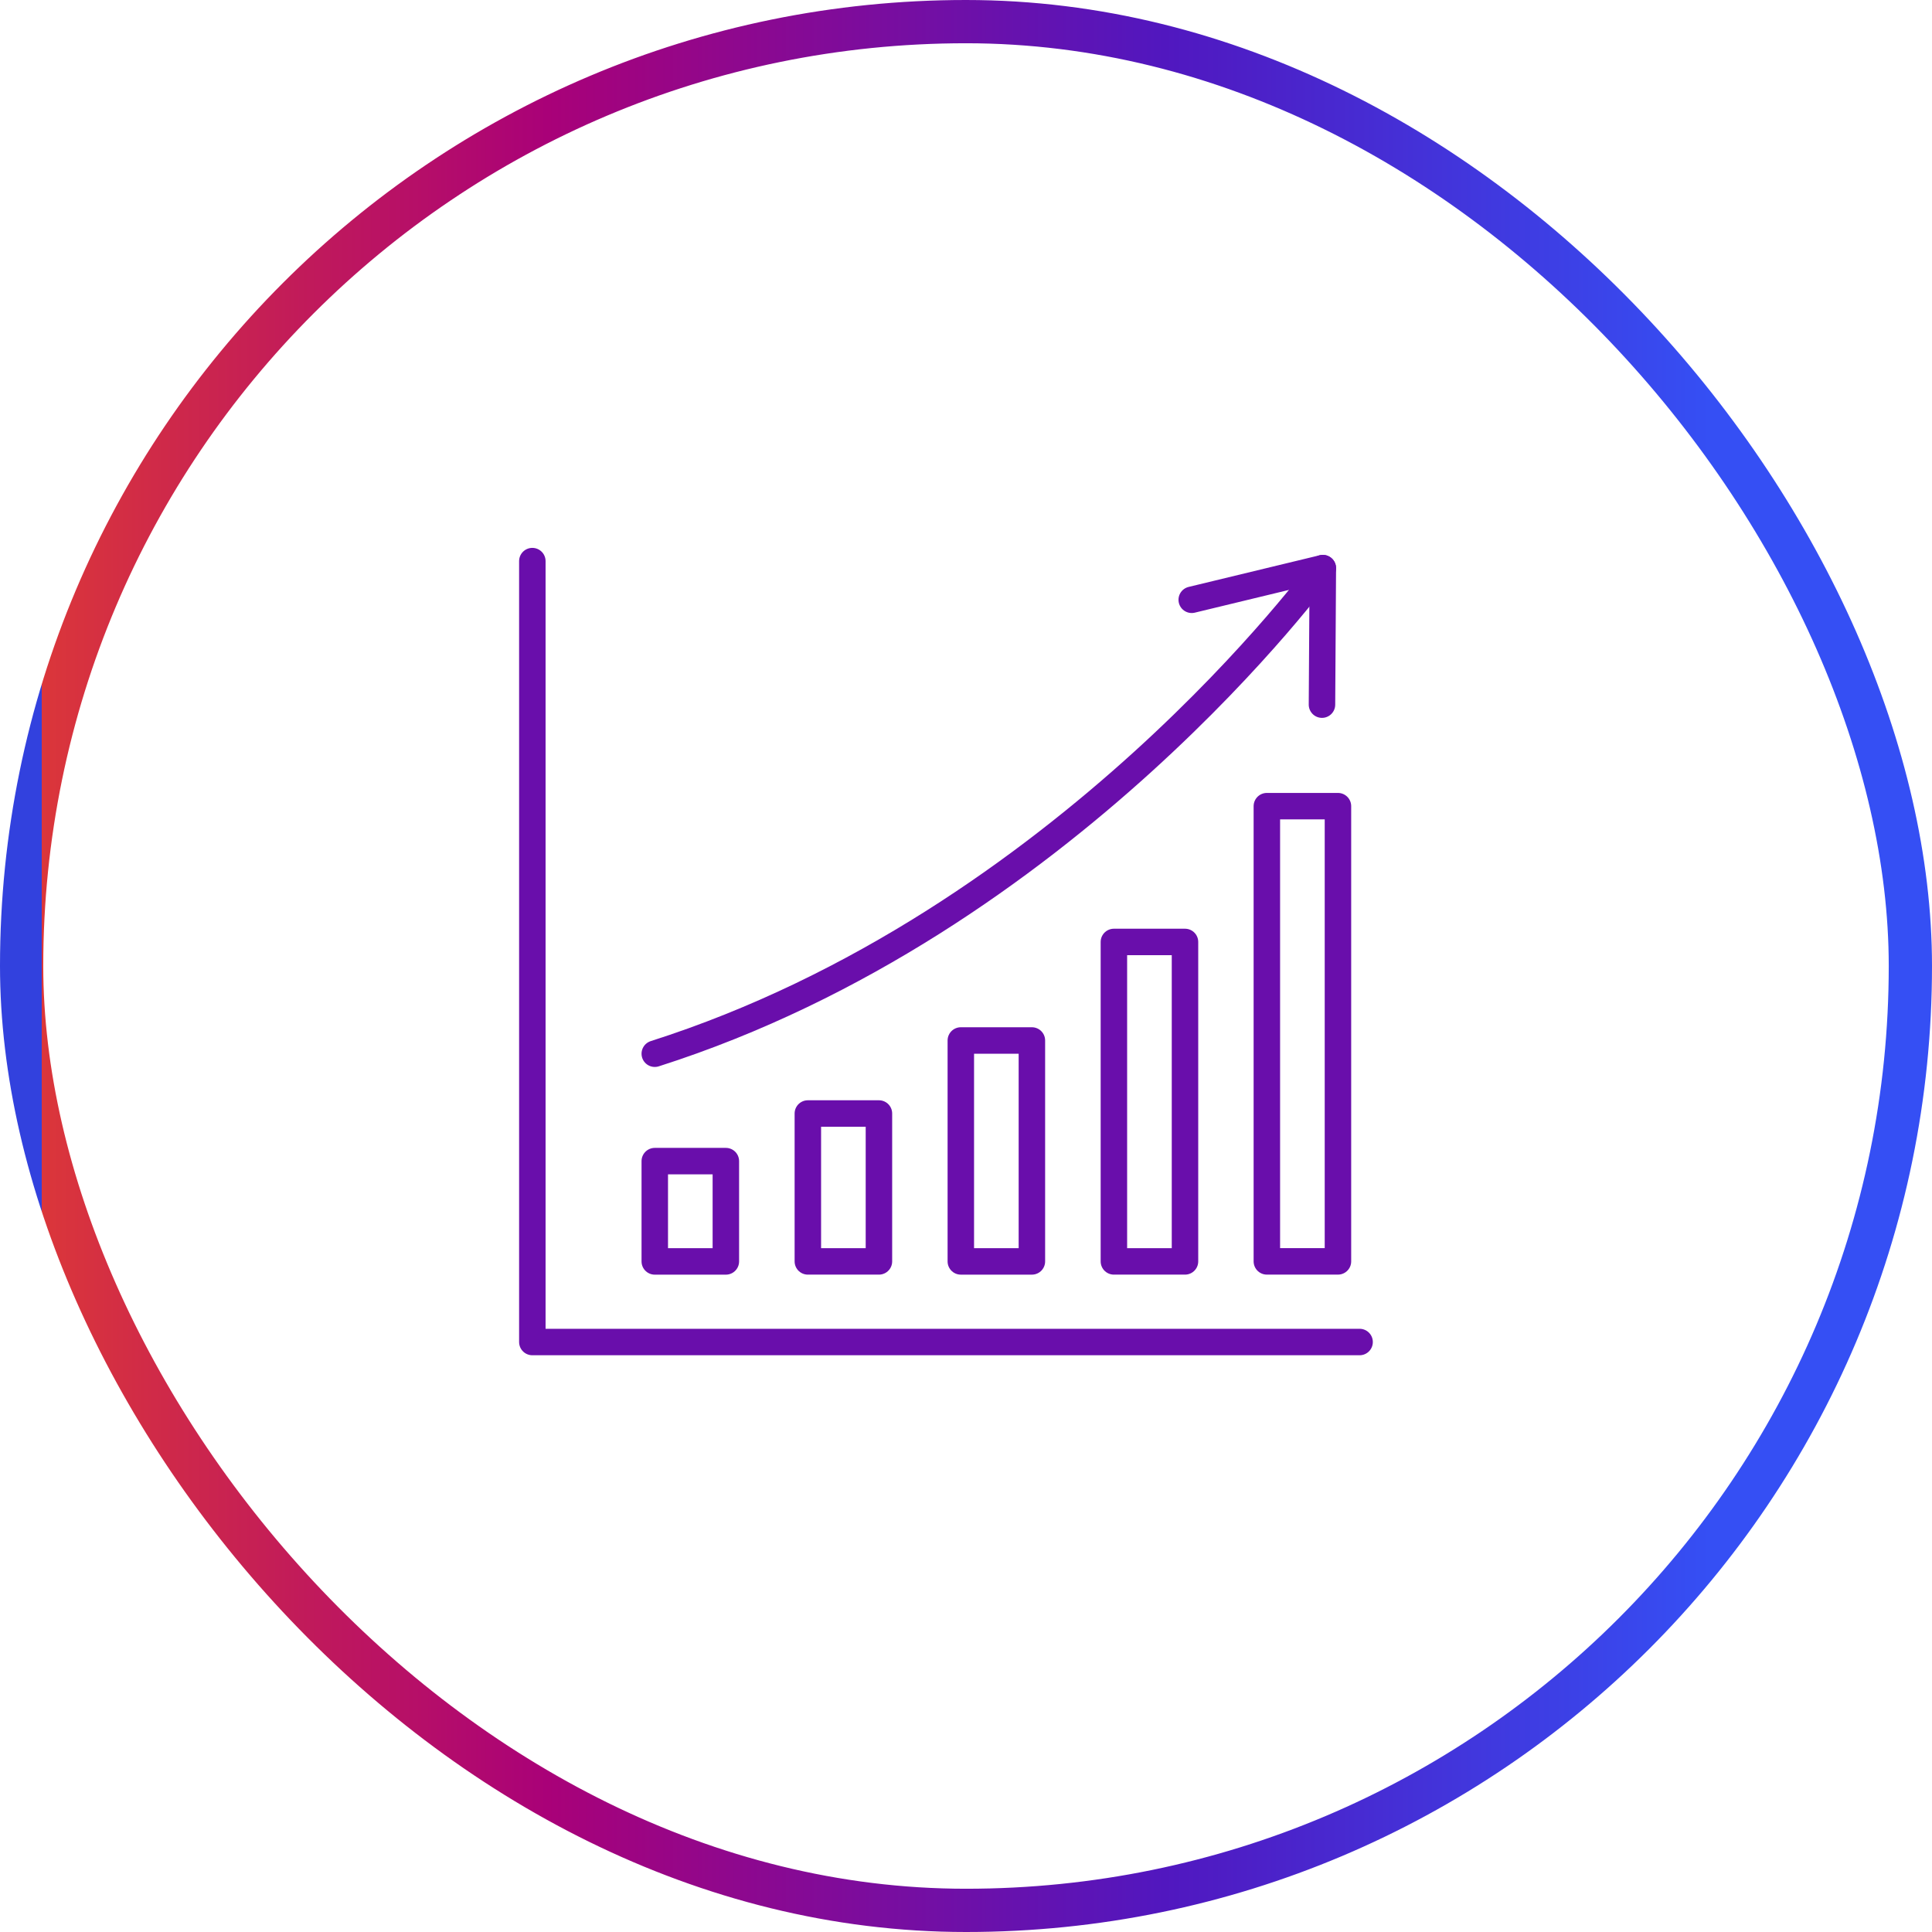
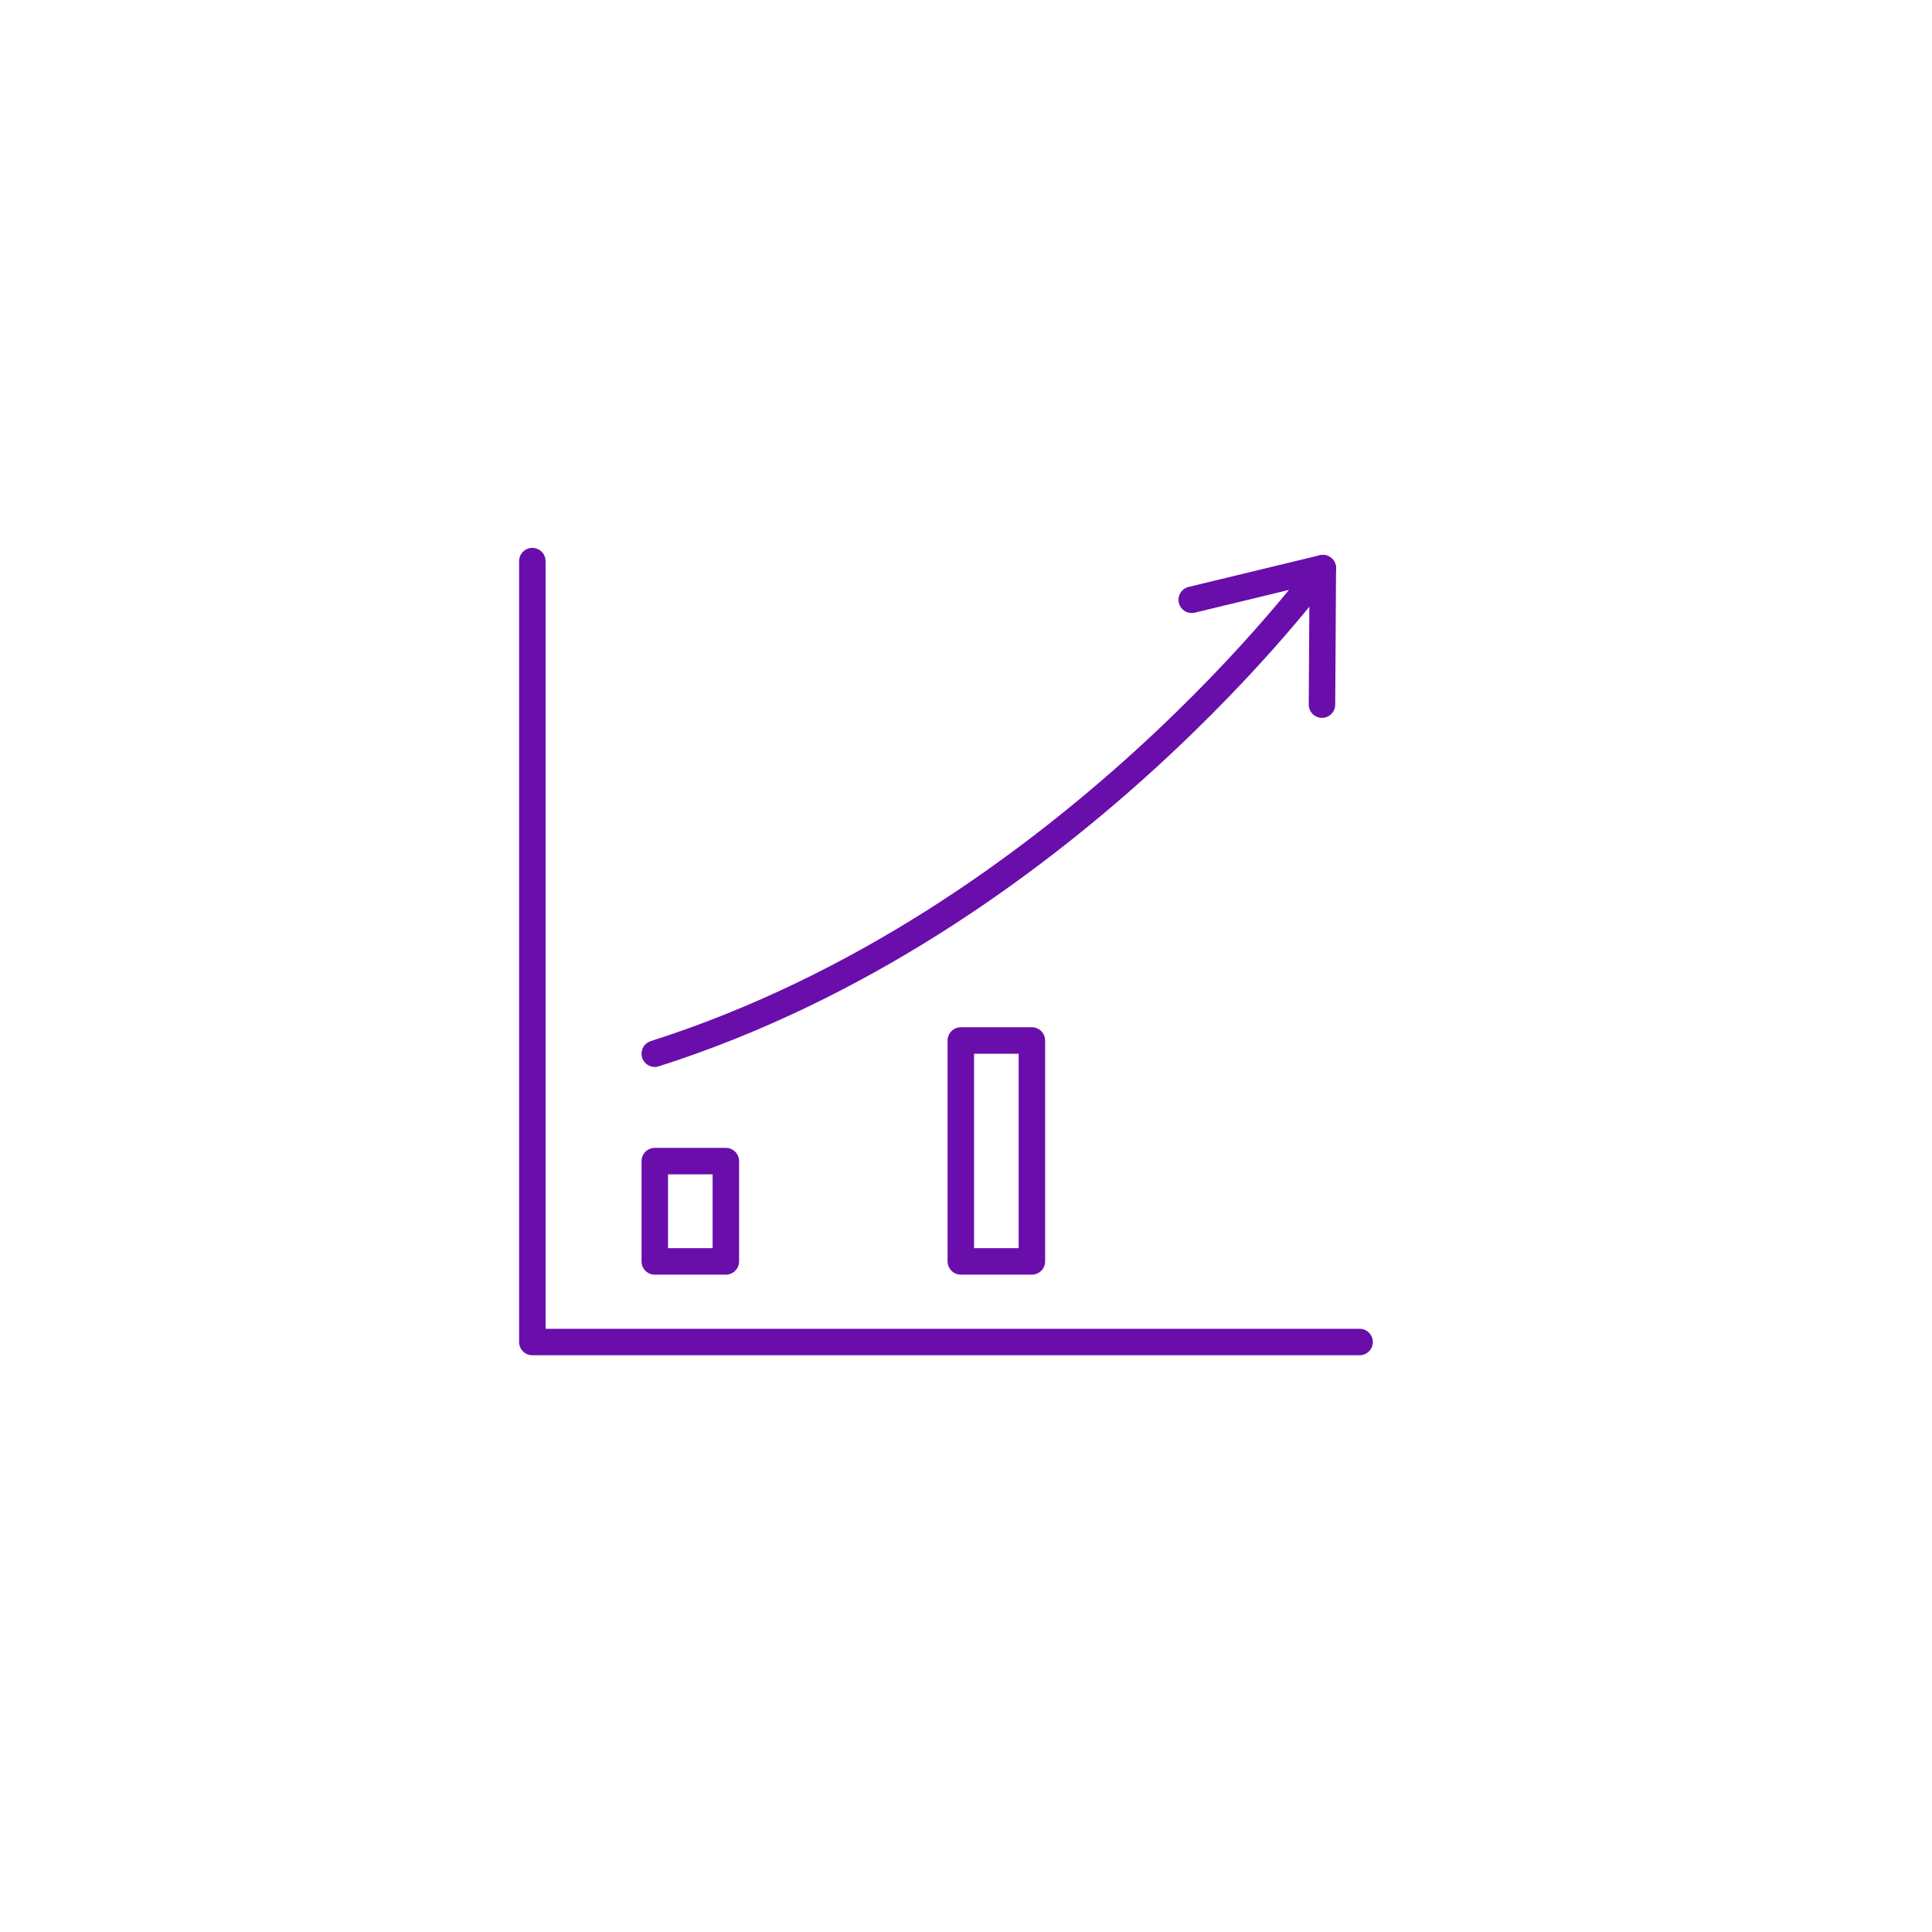
<svg xmlns="http://www.w3.org/2000/svg" width="134" height="134" viewBox="0 0 134 134" fill="none">
  <path d="M36.922 38.918V93.08L94.299 93.08" stroke="#690EAB" stroke-width="1.836" stroke-linecap="round" stroke-linejoin="round" />
  <path d="M50.344 80.533H45.414V87.49H50.344V80.533Z" stroke="#690EAB" stroke-width="1.836" stroke-linecap="round" stroke-linejoin="round" />
-   <path d="M60.961 77.231H56.031V87.488H60.961V77.231Z" stroke="#690EAB" stroke-width="1.836" stroke-linecap="round" stroke-linejoin="round" />
  <path d="M71.57 72.166H66.641V87.489H71.57V72.166Z" stroke="#690EAB" stroke-width="1.836" stroke-linecap="round" stroke-linejoin="round" />
-   <path d="M82.189 65.332H77.258V87.488H82.189V65.332Z" stroke="#690EAB" stroke-width="1.836" stroke-linecap="round" stroke-linejoin="round" />
-   <path d="M92.798 55.914H87.867V87.487H92.798V55.914Z" stroke="#690EAB" stroke-width="1.836" stroke-linecap="round" stroke-linejoin="round" />
  <path d="M45.414 73.084C73.893 63.999 91.749 39.404 91.749 39.404" stroke="#690EAB" stroke-width="1.836" stroke-linecap="round" stroke-linejoin="round" />
  <path d="M82.656 41.6L91.749 39.404L91.69 48.872" stroke="#690EAB" stroke-width="1.836" stroke-linecap="round" stroke-linejoin="round" />
-   <rect x="1.5" y="1.5" width="131" height="131" rx="65.5" stroke="url(#paint0_linear_418885_42679)" stroke-width="3" />
  <defs>
    <linearGradient id="paint0_linear_418885_42679" x1="135.76" y1="-2072.51" x2="2.871" y2="-2072.51" gradientUnits="userSpaceOnUse">
      <stop offset="0.129" stop-color="#354FF4" />
      <stop offset="0.414" stop-color="#5117BF" />
      <stop offset="0.736" stop-color="#A90178" />
      <stop offset="1" stop-color="#DB363A" />
      <stop offset="1" stop-color="#3241DE" />
    </linearGradient>
  </defs>
</svg>